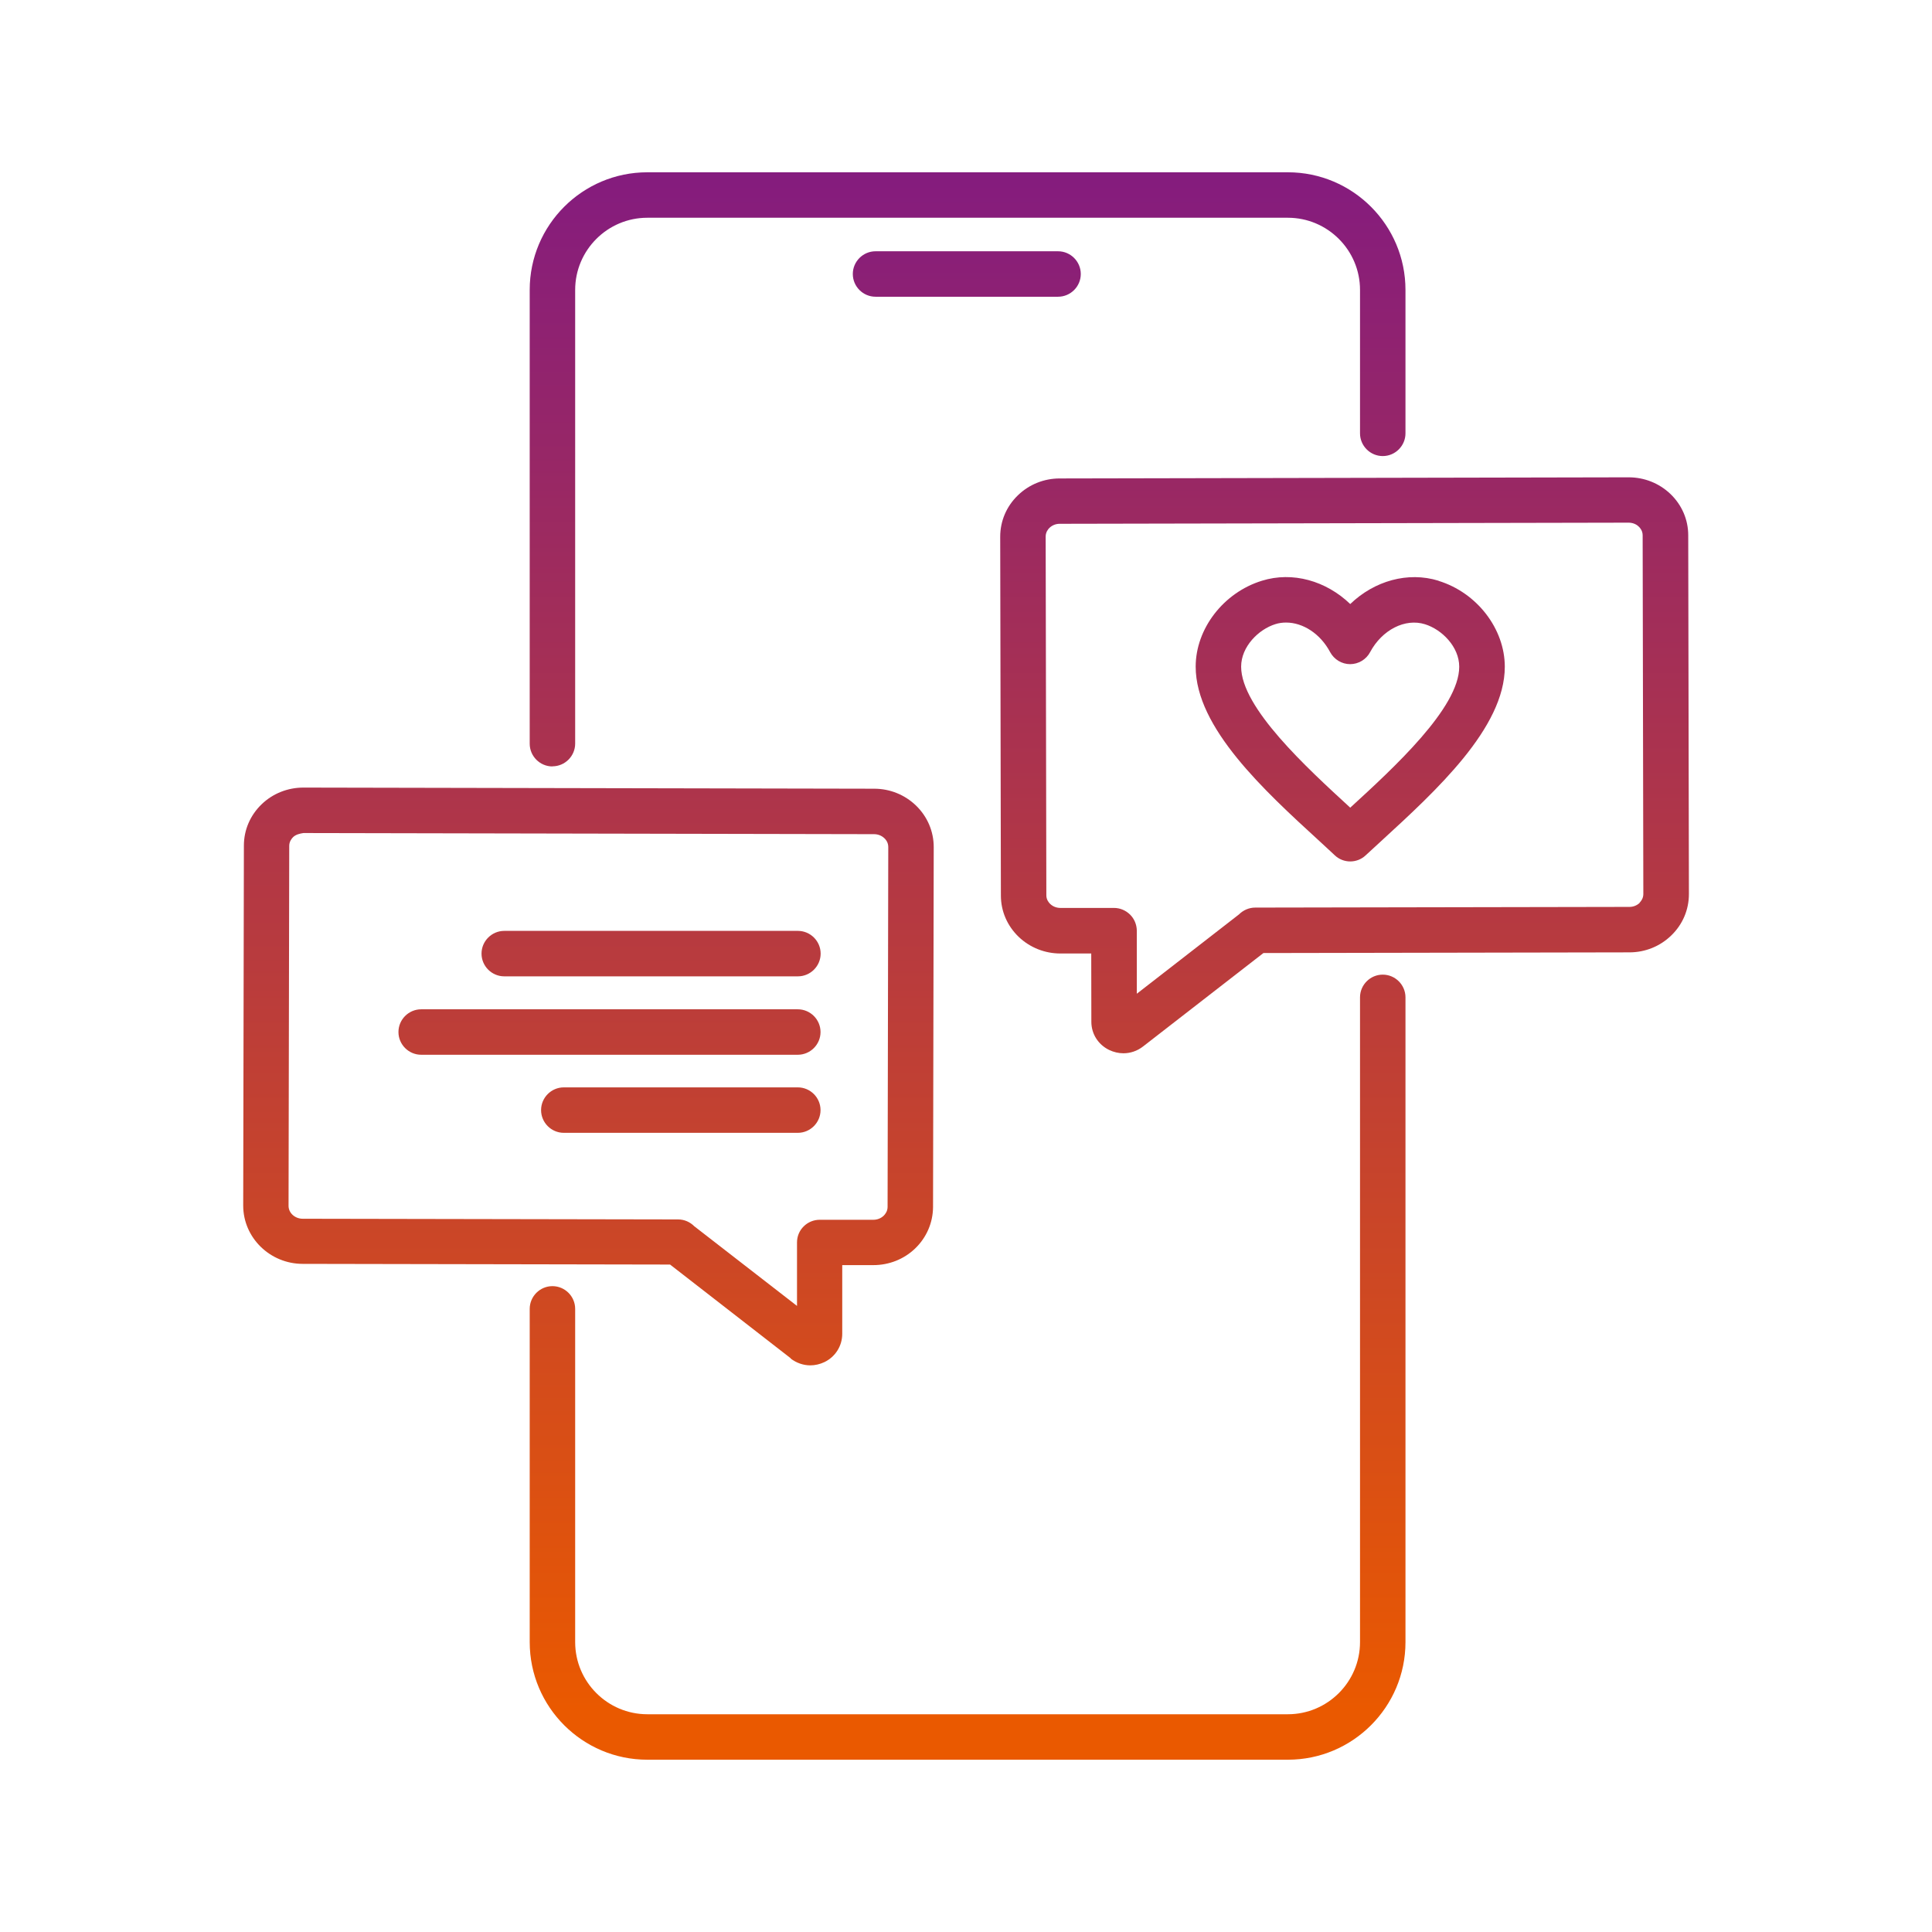
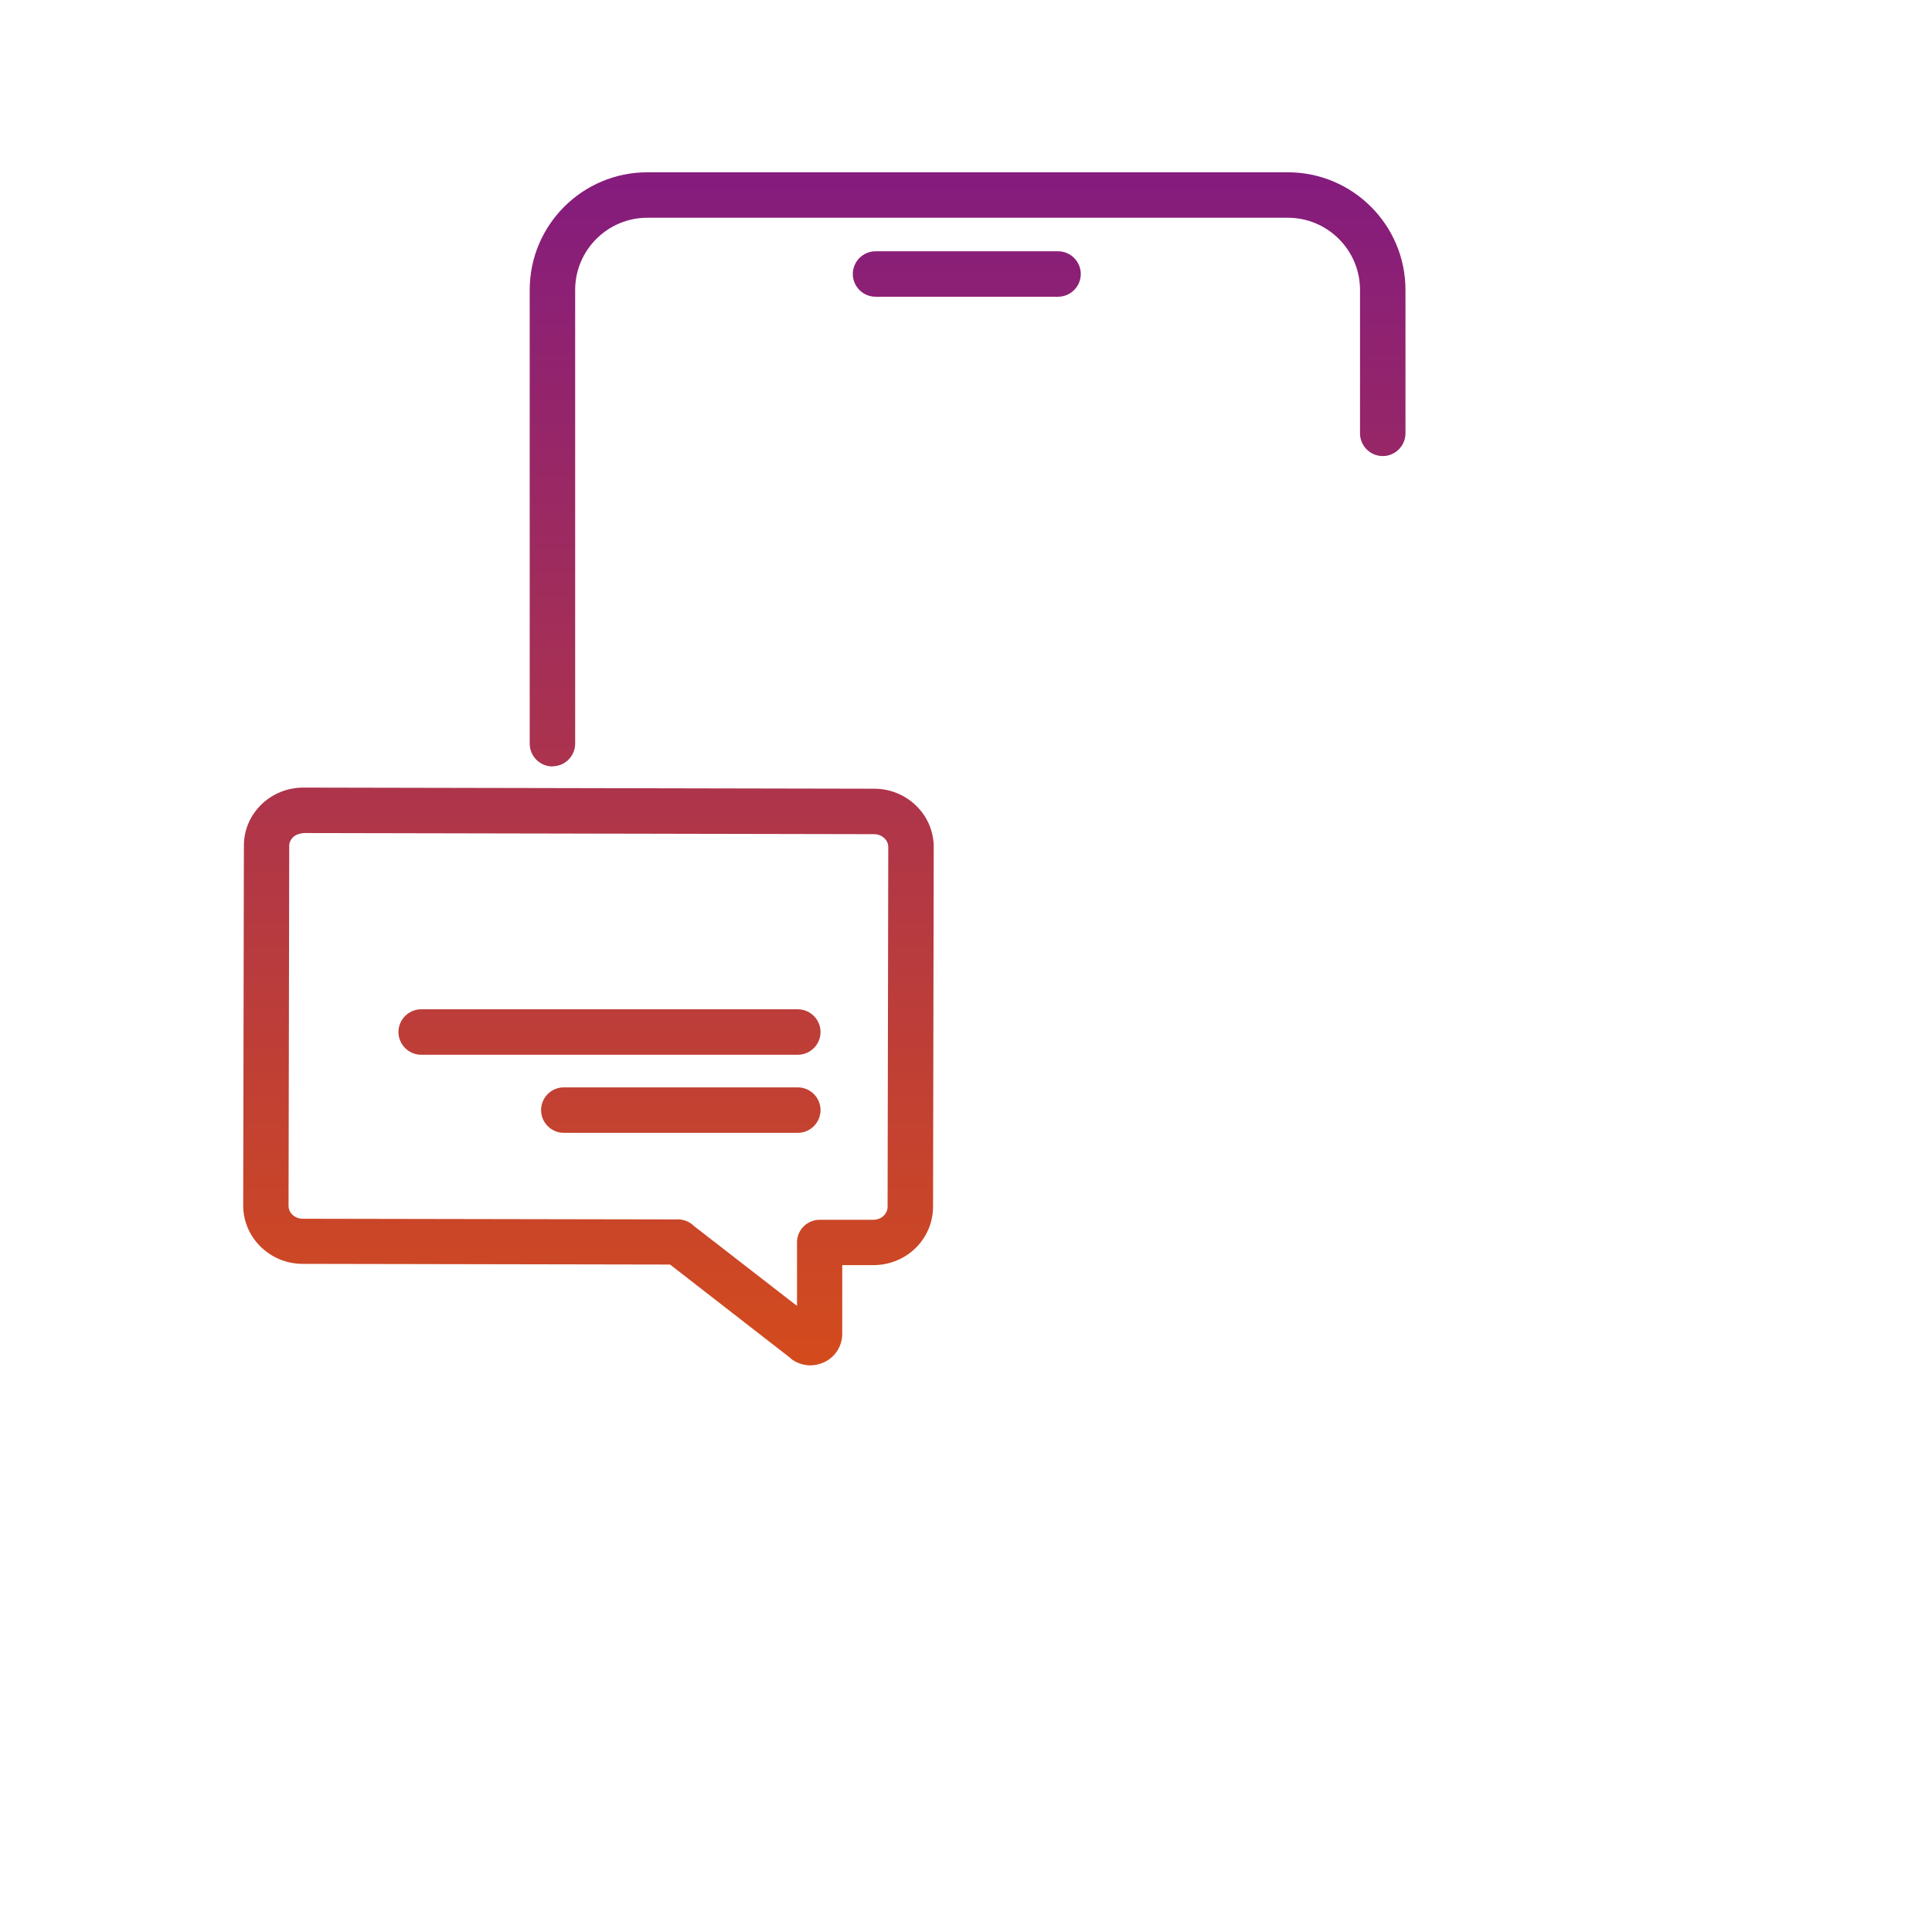
<svg xmlns="http://www.w3.org/2000/svg" xmlns:xlink="http://www.w3.org/1999/xlink" id="Gestaltung" viewBox="0 0 170 170">
  <defs>
    <linearGradient id="davero_Verlauf" data-name="davero Verlauf" x1="59.91" y1="11.89" x2="59.91" y2="150.51" gradientUnits="userSpaceOnUse">
      <stop offset="0" stop-color="#821a81" />
      <stop offset="1" stop-color="#ea5900" />
    </linearGradient>
    <linearGradient id="davero_Verlauf-2" data-name="davero Verlauf" x1="53.63" y1="11.89" x2="53.63" y2="150.51" xlink:href="#davero_Verlauf" />
    <linearGradient id="davero_Verlauf-3" data-name="davero Verlauf" x1="57.29" x2="57.29" xlink:href="#davero_Verlauf" />
    <linearGradient id="davero_Verlauf-4" data-name="davero Verlauf" x1="85.14" y1="11.89" x2="85.14" y2="150.51" xlink:href="#davero_Verlauf" />
    <linearGradient id="davero_Verlauf-5" data-name="davero Verlauf" x1="85.14" y1="11.89" x2="85.14" y2="150.51" xlink:href="#davero_Verlauf" />
    <linearGradient id="davero_Verlauf-6" data-name="davero Verlauf" x1="118.31" y1="11.89" x2="118.31" y2="150.51" xlink:href="#davero_Verlauf" />
    <linearGradient id="davero_Verlauf-7" data-name="davero Verlauf" x1="51.78" y1="11.89" x2="51.78" y2="150.51" xlink:href="#davero_Verlauf" />
    <linearGradient id="davero_Verlauf-8" data-name="davero Verlauf" x1="85.07" y1="11.89" x2="85.07" y2="150.51" xlink:href="#davero_Verlauf" />
    <linearGradient id="davero_Verlauf-9" data-name="davero Verlauf" x1="118.81" y1="11.89" x2="118.81" y2="150.51" xlink:href="#davero_Verlauf" />
  </defs>
  <path d="m72.2,97.68c0-1.1-.9-2-2-2h-20.59c-1.1,0-2,.9-2,2s.9,2,2,2h20.59c1.1,0,2-.9,2-2Z" fill="url(#davero_Verlauf)" stroke-width="0" />
  <path d="m72.2,90.81c0-1.1-.9-2-2-2h-33.14c-1.1,0-2,.9-2,2s.9,2,2,2h33.14c1.1,0,2-.9,2-2Z" fill="url(#davero_Verlauf-2)" stroke-width="0" />
-   <path d="m44.37,85.91h25.84c1.1,0,2-.9,2-2s-.9-2-2-2h-25.84c-1.1,0-2,.9-2,2s.9,2,2,2Z" fill="url(#davero_Verlauf-3)" stroke-width="0" />
  <path d="m48.61,67.43c1.1,0,2-.9,2-2V25.51c0-3.5,2.85-6.35,6.35-6.35h56.36c3.5,0,6.35,2.85,6.35,6.35v12.62c0,1.1.9,2,2,2s2-.9,2-2v-12.62c0-5.71-4.64-10.35-10.35-10.35h-56.36c-5.71,0-10.35,4.64-10.35,10.35v39.93c0,1.1.9,2,2,2Z" fill="url(#davero_Verlauf-4)" stroke-width="0" />
-   <path d="m121.67,85.76c-1.1,0-2,.9-2,2v56.73c0,3.5-2.85,6.35-6.35,6.35h-56.36c-3.5,0-6.35-2.85-6.35-6.35v-29.32c0-1.1-.9-2-2-2s-2,.9-2,2v29.32c0,5.71,4.64,10.35,10.35,10.35h56.36c5.71,0,10.35-4.64,10.35-10.35v-56.73c0-1.1-.9-2-2-2Z" fill="url(#davero_Verlauf-5)" stroke-width="0" />
-   <path d="m148.55,47.1c0-1.38-.56-2.67-1.57-3.64-.99-.94-2.29-1.46-3.67-1.46h-.01l-50.06.1c-1.38,0-2.69.53-3.67,1.48-1.01.97-1.56,2.27-1.56,3.65l.06,31.57c0,1.38.56,2.67,1.57,3.64.99.94,2.29,1.46,3.67,1.46h2.71s.01,6.01.01,6.01c0,1.06.6,2.01,1.57,2.48.4.19.83.29,1.25.29.61,0,1.22-.2,1.73-.6l10.59-8.22,32.21-.06c1.38,0,2.69-.53,3.67-1.48,1.01-.97,1.56-2.27,1.56-3.65l-.06-31.57Zm-4.27,32.34c-.24.23-.56.36-.9.36l-32.93.06c-.55,0-1.06.23-1.43.6l-8.99,6.98v-5.56c-.01-.53-.22-1.04-.6-1.41-.38-.37-.88-.58-1.41-.58h-4.71s0,0,0,0c-.34,0-.66-.12-.9-.35-.13-.12-.34-.38-.34-.76l-.06-31.57c0-.38.21-.64.33-.76.24-.23.56-.36.9-.36l50.06-.1h0c.34,0,.67.12.9.35.13.12.34.38.34.76h0s.06,31.57.06,31.57c0,.38-.21.64-.33.76Z" fill="url(#davero_Verlauf-6)" stroke-width="0" />
  <path d="m69.57,119.54c.51.39,1.12.6,1.73.6.42,0,.85-.1,1.25-.29.96-.47,1.56-1.42,1.56-2.49v-6.04s2.73,0,2.73,0h.01c1.38,0,2.69-.52,3.67-1.46,1.01-.97,1.57-2.27,1.58-3.65l.06-31.67c0-1.38-.55-2.68-1.56-3.66-.99-.95-2.29-1.48-3.68-1.48l-50.21-.1h-.01c-1.38,0-2.69.52-3.67,1.46-1.01.97-1.57,2.26-1.57,3.65l-.06,31.67c0,2.82,2.35,5.13,5.24,5.13l32.32.06,10.62,8.25Zm-44.18-13.44l.06-31.67h0c0-.38.21-.64.34-.77.24-.23.58-.31.91-.36l50.21.1c.35,0,.67.13.91.36.13.12.34.38.34.77l-.06,31.67c0,.38-.21.64-.34.77-.24.23-.56.36-.91.36h-4.72s0,0,0,0c-.53,0-1.04.21-1.41.58-.38.37-.59.88-.59,1.41v5.59s-9.04-7.01-9.04-7.01c-.37-.37-.87-.6-1.42-.6l-33.03-.06c-.69,0-1.25-.51-1.25-1.13Z" fill="url(#davero_Verlauf-7)" stroke-width="0" />
  <path d="m77.04,22.11c-1.1,0-2,.9-2,2s.9,2,2,2h16.06c1.1,0,2-.9,2-2s-.9-2-2-2h-16.06Z" fill="url(#davero_Verlauf-8)" stroke-width="0" />
-   <path d="m126.58,51.1c-2.7-.83-5.65.01-7.77,2.05-2.12-2.04-5.07-2.89-7.77-2.05-3.38,1.04-5.83,4.22-5.83,7.56,0,5.37,6.03,10.9,10.88,15.34.47.44.93.85,1.36,1.26.38.36.87.54,1.36.54s.98-.18,1.36-.54c.44-.4.9-.83,1.37-1.26,4.84-4.44,10.87-9.96,10.87-15.33,0-3.34-2.45-6.52-5.83-7.56Zm-7.74,19.94s-.02.02-.03.03c0,0-.02-.01-.02-.02-3.81-3.5-9.58-8.78-9.58-12.39,0-1.76,1.53-3.28,3.01-3.74.31-.1.63-.14.95-.14,1.48,0,3.01.98,3.87,2.6.35.65,1.03,1.06,1.76,1.06s1.42-.41,1.76-1.06c1.05-1.96,3.08-3,4.83-2.45h0c1.48.46,3.01,1.98,3.01,3.74,0,3.61-5.76,8.89-9.57,12.38Z" fill="url(#davero_Verlauf-9)" stroke-width="0" />
</svg>